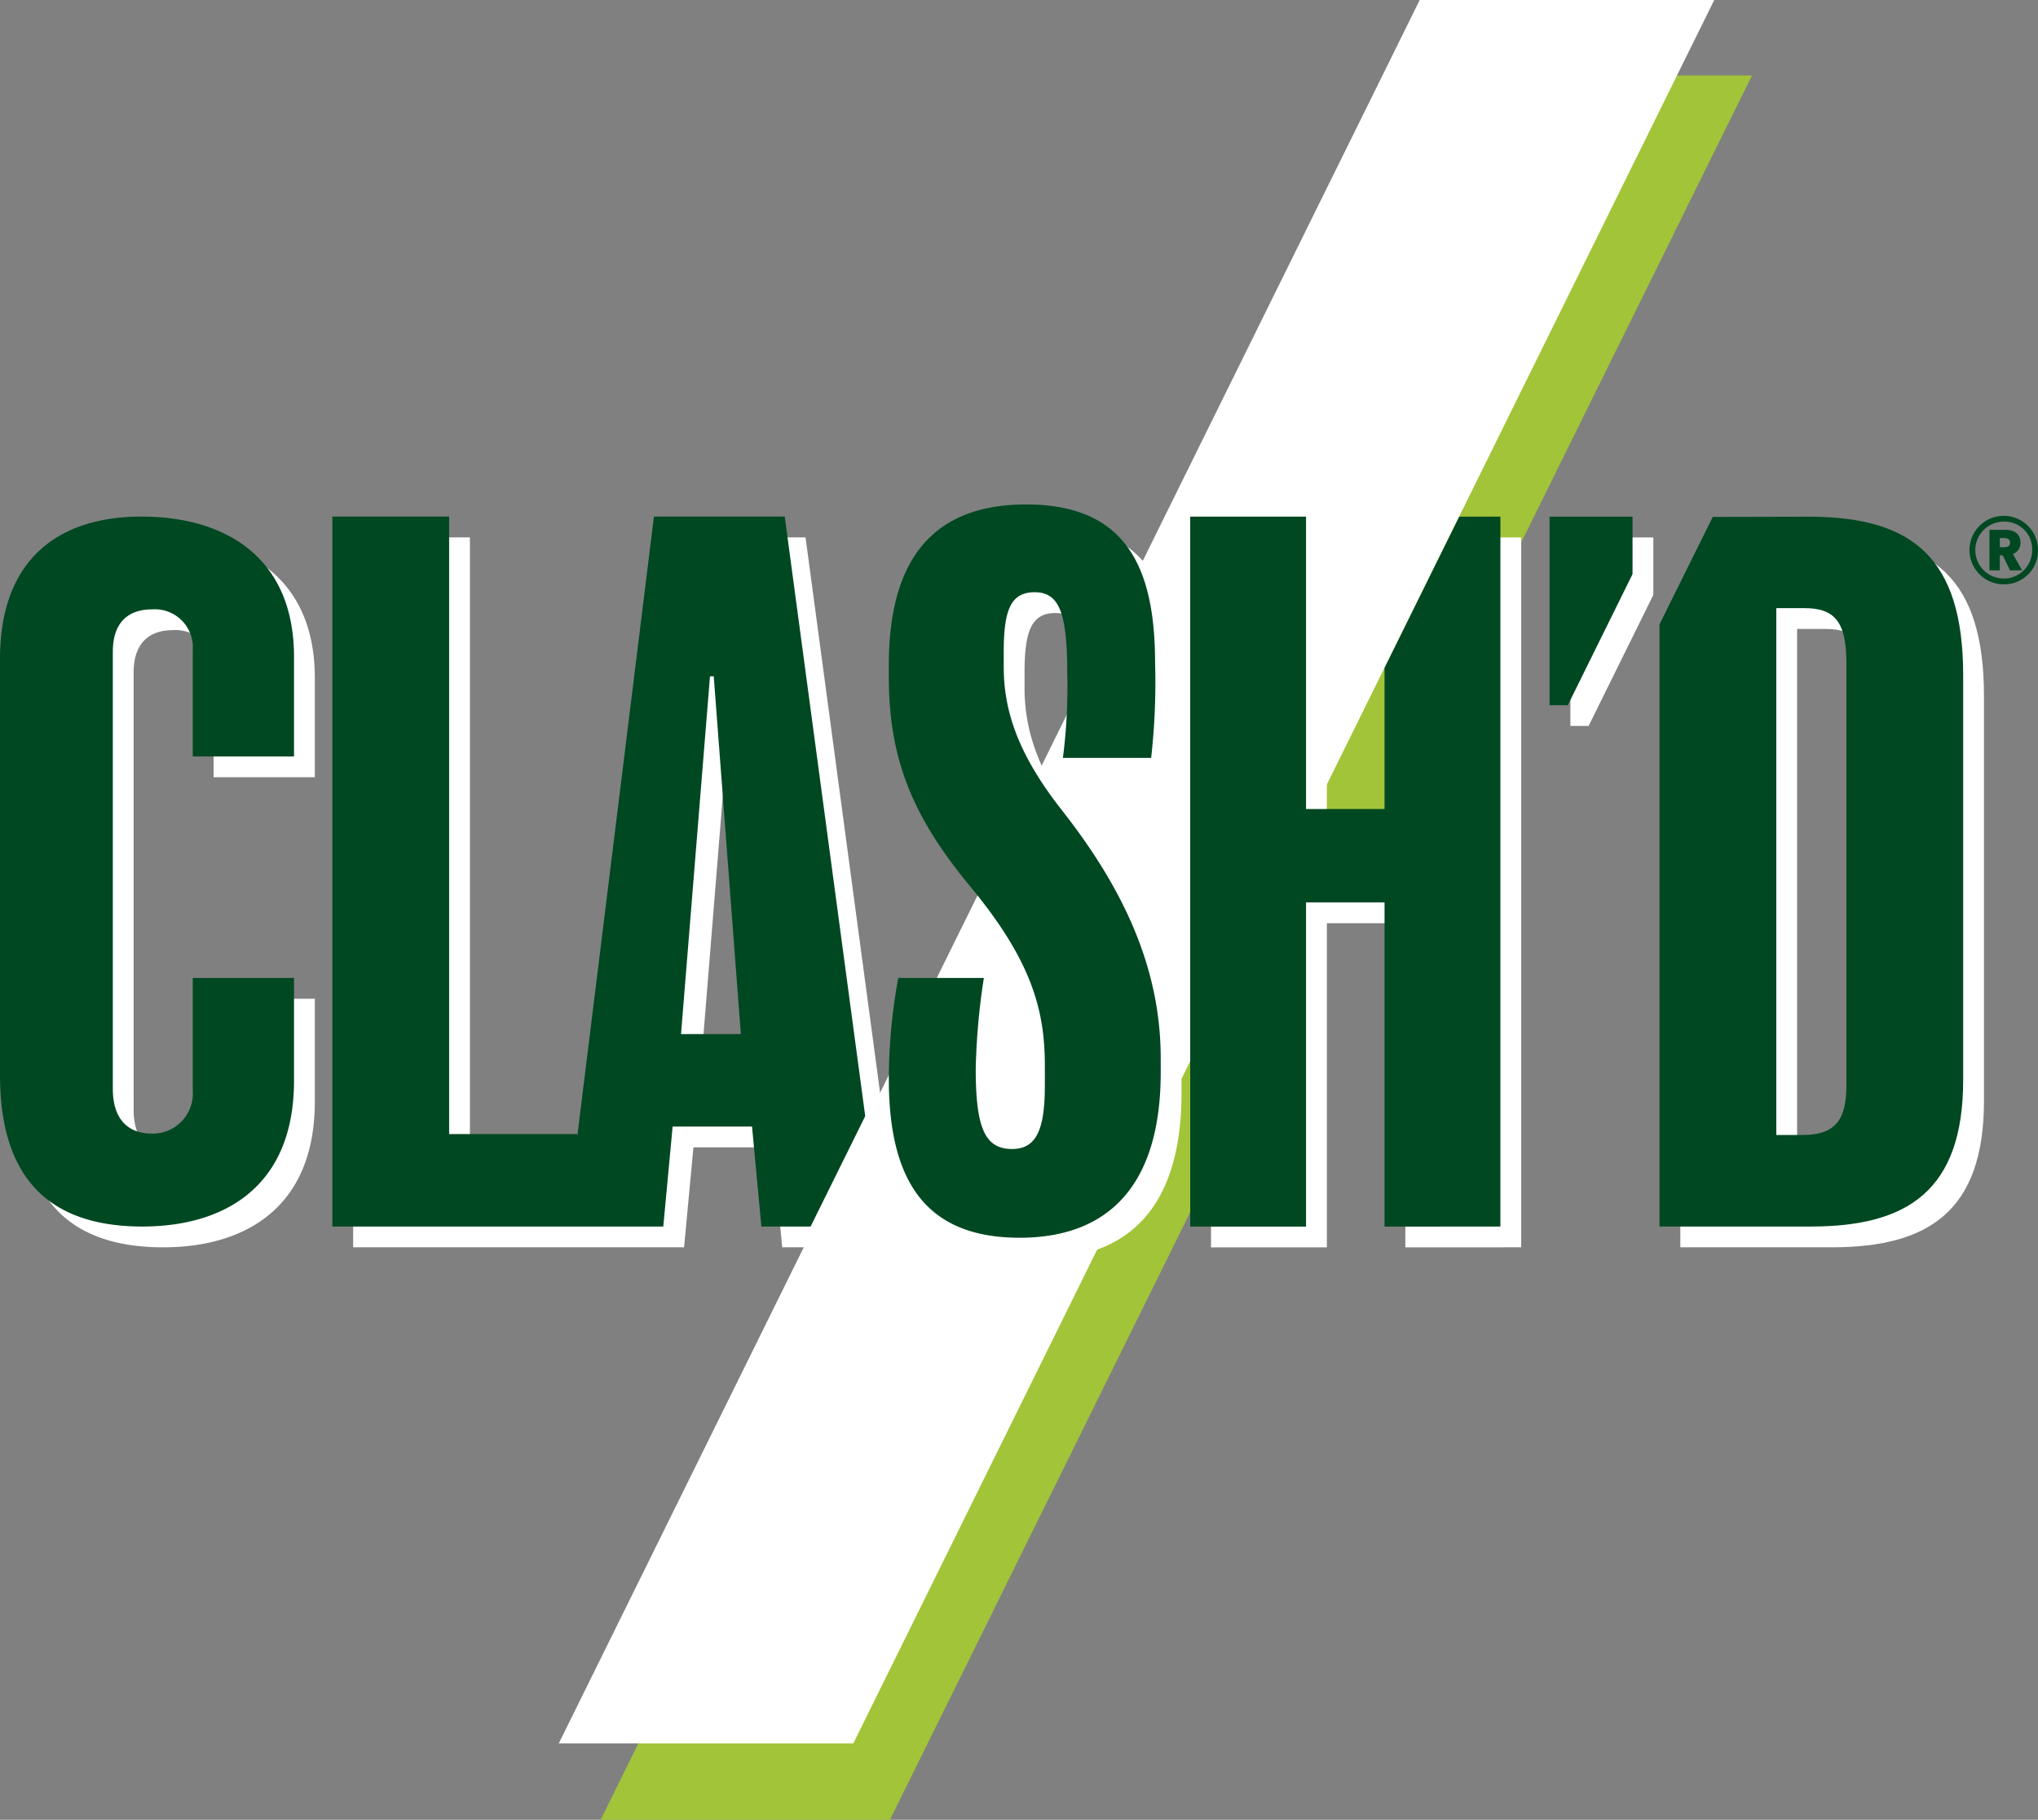
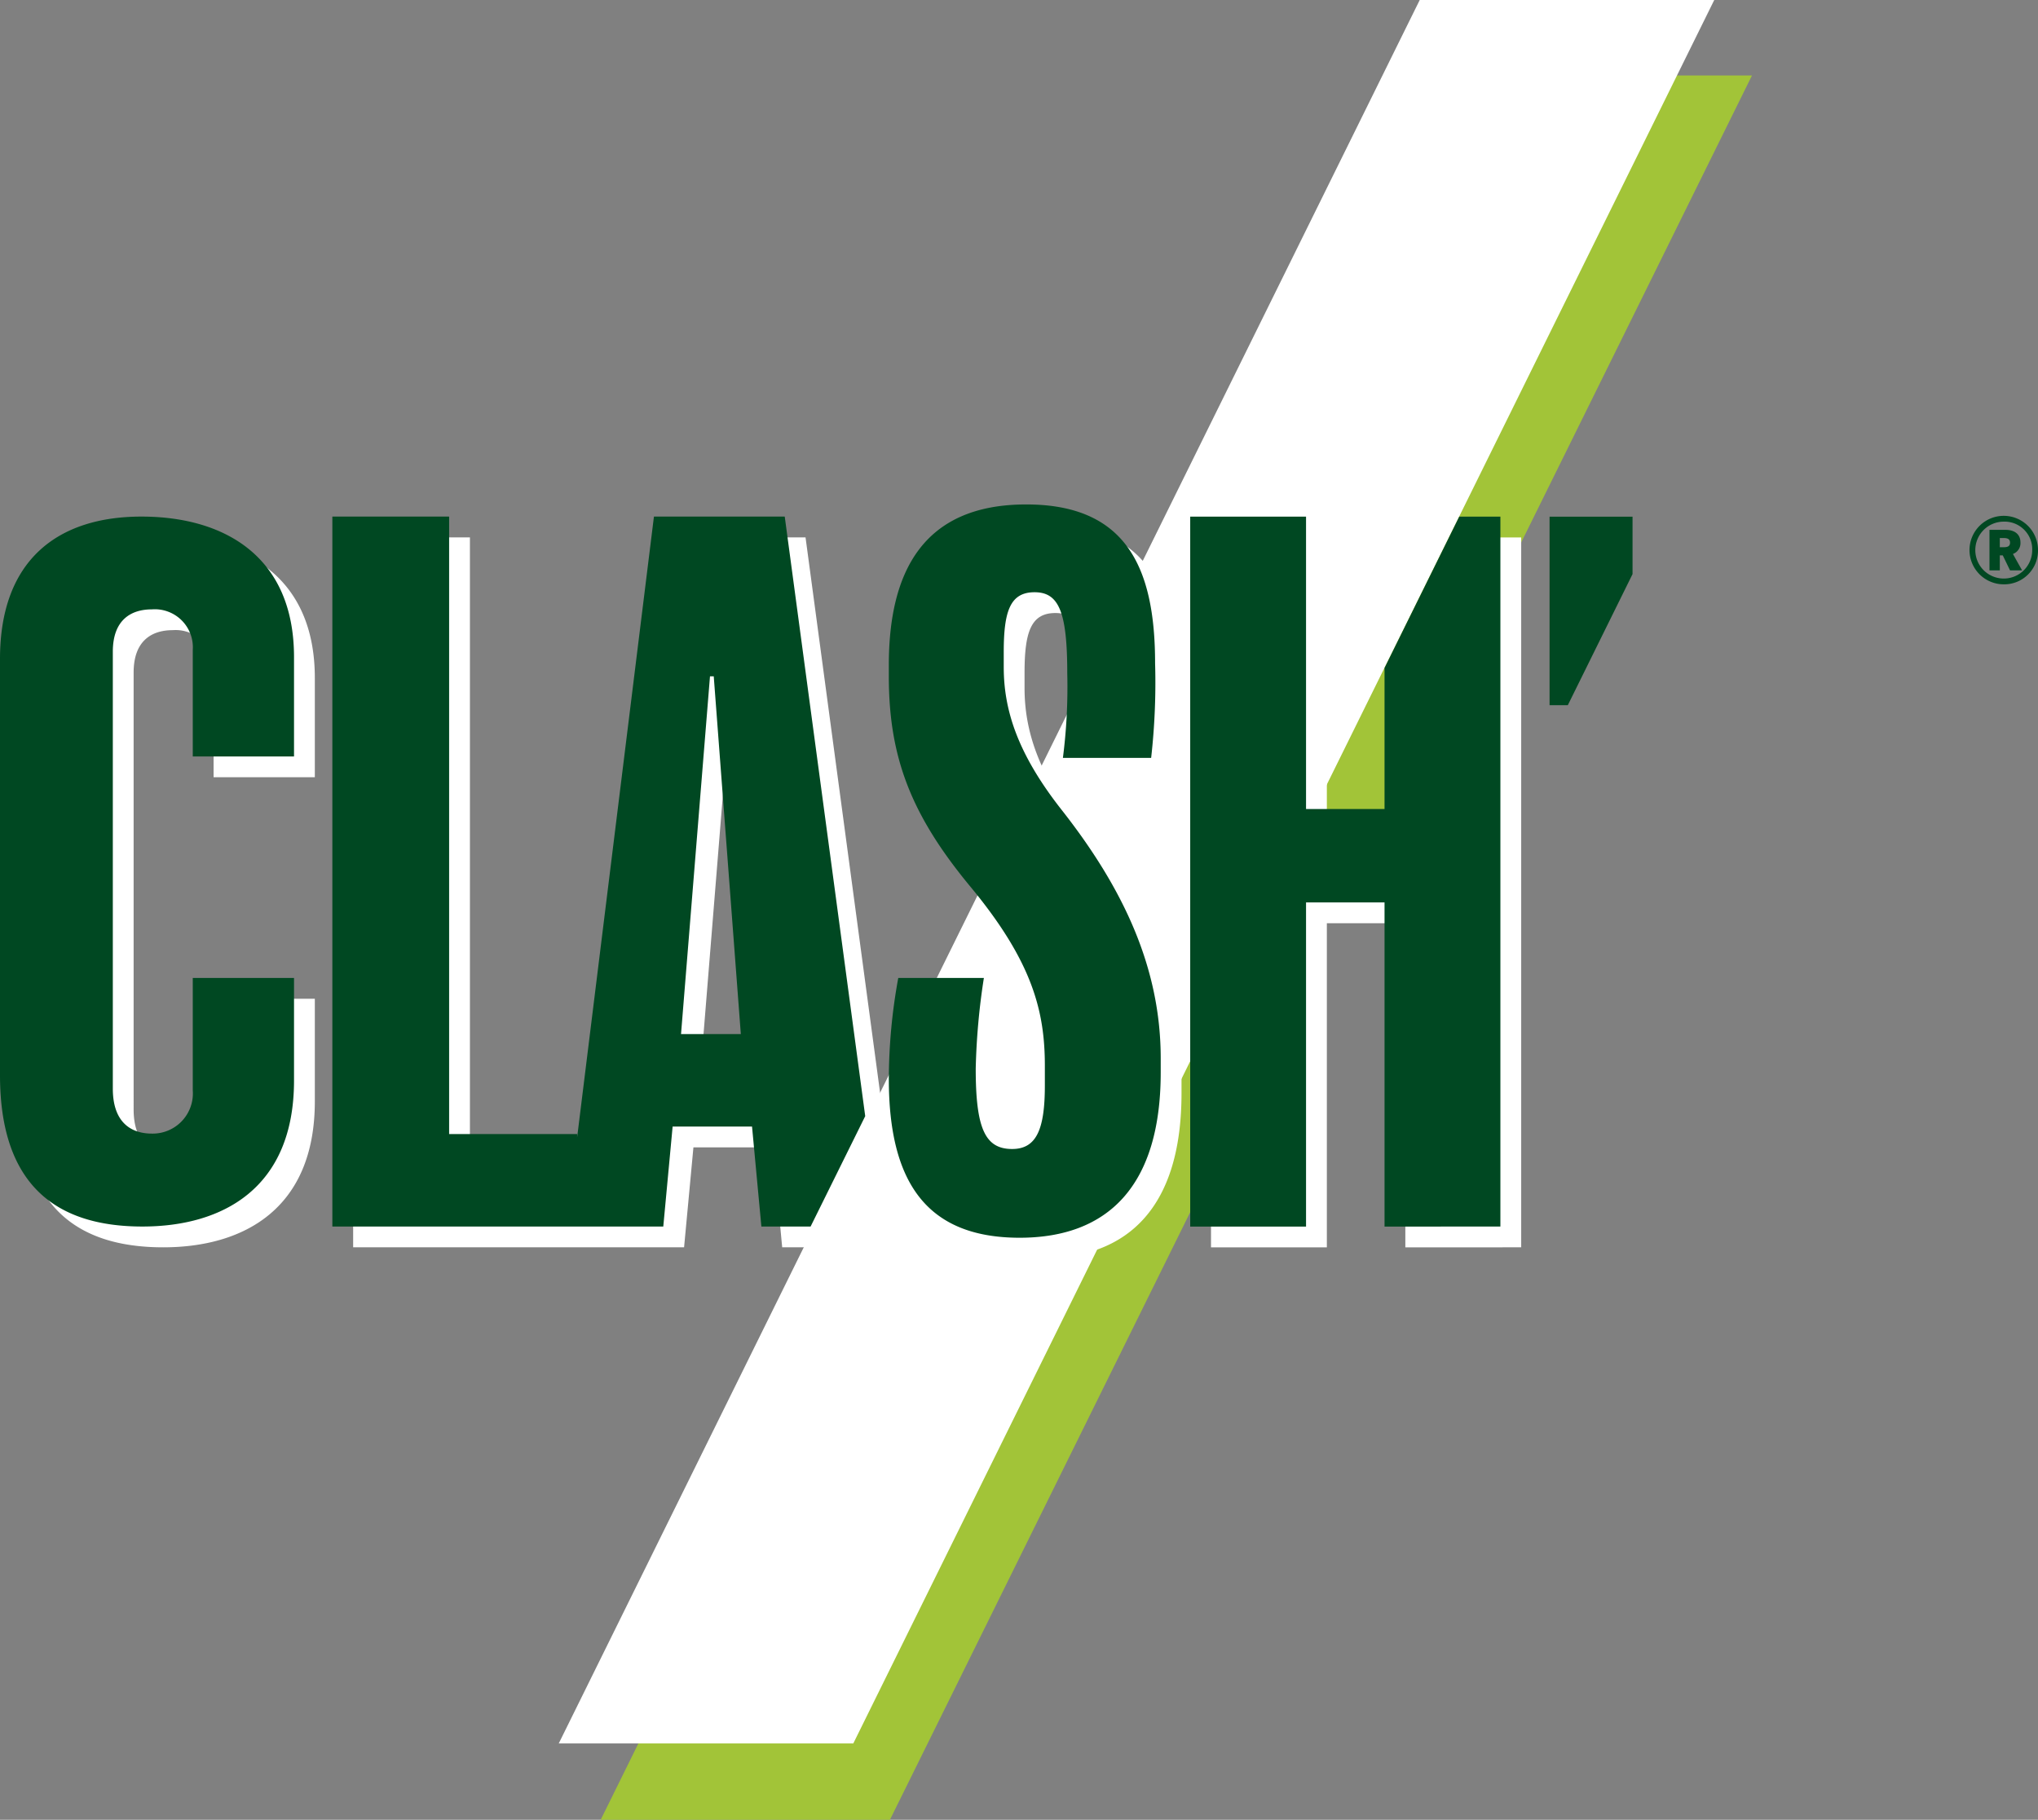
<svg xmlns="http://www.w3.org/2000/svg" viewBox="0 0 169.515 151.392">
  <rect x="0" y="0" width="169.515" height="151.392" fill="#808080" stroke="none" />
  <g id="bdb2ef7c-5a26-44d9-bf41-288c6577a071" data-name="Artwork">
    <polygon points="121.611 6.279 49.963 151.392 74.022 151.392 109.873 78.835 109.841 76.166 111.194 76.162 145.725 6.279 121.611 6.279" style="fill:#a2c438" />
    <polygon points="118.088 0 46.476 145.041 70.975 145.041 142.587 0 118.088 0" style="fill:#fff" />
    <g id="a199bb8e-a721-4f46-9879-1d2cca6c5147" data-name="CLASH'D">
      <path d="M56.124,44.705,49.735,96.355v-.281H39.087V44.705H29.374v59.062H56.9l.777-8.316h6.605l.777,8.316h4.094l4.543-9.184-6.694-49.878Zm2.253,43.053,2.409-29.764h.312l2.253,29.764Z" style="fill:#fff" />
      <path d="M13.498,44.705c-6.926,0-11.767,3.575-11.767,11.843V91.181c0,9.161,4.692,12.587,11.842,12.587,6.703,0,12.614-3.202,12.614-12.14V83.09H17.765v9.357a3.341,3.341,0,0,1-3.399,3.59c-1.787,0-3.251-.983-3.251-3.739V55.952c0-2.681,1.538-3.527,3.251-3.527a3.165,3.165,0,0,1,3.399,3.378v8.859h8.422V56.399C26.187,47.983,20.351,44.705,13.498,44.705Z" style="fill:#fff" />
      <path d="M85.219,57.218V55.974c0-3.419.544-4.974,2.565-4.974,2.02,0,2.72,1.633,2.72,6.762a46.155,46.155,0,0,1-.363,7.02h7.34a55.842,55.842,0,0,0,.328-7.875c0-8.082-2.487-13.211-10.724-13.211-8.626,0-11.424,5.673-11.424,13.367v.932c0,6.761,1.866,11.579,6.839,17.563,5.129,6.218,6.139,10.336,6.139,14.843V92.033c0,3.652-.699,5.284-2.72,5.284-2.253,0-3.03-1.71-3.03-6.684a56.713,56.713,0,0,1,.678-7.544H76.446A47.074,47.074,0,0,0,75.66,91.489c0,8.548,3.109,13.211,10.88,13.211,7.383,0,11.735-4.352,11.735-13.755V89.779c0-7.538-3.109-14.144-8.238-20.671C86.307,64.367,85.219,60.714,85.219,57.218Z" style="fill:#fff" />
      <polygon points="116.892 57.294 116.892 69.034 110.364 69.034 110.364 44.709 100.728 44.709 100.728 103.771 110.364 103.771 110.364 76.805 116.892 76.805 116.892 103.771 120.535 103.771 126.529 103.767 126.529 44.709 123.108 44.709 116.892 57.294" style="fill:#fff" />
-       <path d="M152.432,44.713l-8.24.019-4.427,8.935v50.099h12.589c8.005,0,12.668-2.953,12.668-12.201V57.917C165.022,48.018,160.695,44.793,152.432,44.713Zm2.876,47.32c0,2.875-.933,4.118-3.653,4.118h-2.177V52.322h2.332c2.409,0,3.498,1.01,3.498,4.507Z" style="fill:#fff" />
-       <polygon points="130.62 60.393 132.137 60.393 137.52 49.49 137.52 44.713 130.62 44.713 130.62 60.393" style="fill:#fff" />
      <path d="M166.667,48.612a2.849,2.849,0,1,1,2.848-2.848A2.809,2.809,0,0,1,166.667,48.612Zm0-5.215A2.367,2.367,0,1,0,169.034,45.764,2.298,2.298,0,0,0,166.667,43.397Zm.522,4.052-.603-1.244h-.248V47.449h-.859V44.079h1.324c.81,0,1.252.401,1.252,1.043a.955.955,0,0,1-.626.963l.763,1.364Zm-.522-2.688h-.329v.763h.329c.281,0,.522-.056.522-.377S166.947,44.761,166.667,44.761Z" style="fill:#004822" />
      <path d="M11.767,42.976C4.841,42.976,0,46.551,0,54.819V89.451c0,9.161,4.692,12.587,11.842,12.587,6.703,0,12.614-3.202,12.614-12.14V81.36H16.034v9.357a3.341,3.341,0,0,1-3.399,3.59c-1.787,0-3.251-.983-3.251-3.739V54.222c0-2.681,1.538-3.527,3.251-3.527a3.165,3.165,0,0,1,3.399,3.378v8.859h8.422V54.669C24.457,46.254,18.62,42.976,11.767,42.976Z" style="fill:#004822" />
      <path d="M54.393,42.976,48.004,94.626v-.282H37.357V42.976H27.644v59.062H55.17l.777-8.316H62.552l.777,8.316h4.094l4.543-9.184-6.694-49.878Zm2.253,43.053,2.409-29.764h.312L61.62,86.029Z" style="fill:#004822" />
      <path d="M83.488,55.488V54.244c0-3.419.544-4.974,2.565-4.974,2.02,0,2.719,1.633,2.719,6.762a46.163,46.163,0,0,1-.363,7.02h7.34a55.841,55.841,0,0,0,.328-7.875c0-8.082-2.487-13.211-10.724-13.211-8.626,0-11.424,5.673-11.424,13.367v.932c0,6.761,1.866,11.579,6.839,17.563C85.898,80.046,86.908,84.164,86.908,88.671v1.633c0,3.652-.699,5.284-2.72,5.284-2.253,0-3.03-1.71-3.03-6.684a56.714,56.714,0,0,1,.678-7.544H74.715A47.066,47.066,0,0,0,73.93,89.76c0,8.548,3.109,13.211,10.88,13.211,7.383,0,11.735-4.352,11.735-13.755V88.05c0-7.538-3.109-14.144-8.238-20.671C84.576,62.638,83.488,58.985,83.488,55.488Z" style="fill:#004822" />
-       <path d="M150.702,42.984l-8.24.019-4.427,8.935V102.038h12.589c8.005,0,12.668-2.953,12.668-12.2V56.188C163.291,46.289,158.965,43.064,150.702,42.984Zm2.876,47.32c0,2.875-.933,4.118-3.653,4.118H147.748V50.593h2.332c2.409,0,3.497,1.01,3.497,4.507Z" style="fill:#004822" />
      <polygon points="128.889 58.664 130.407 58.664 135.79 47.761 135.79 42.984 128.889 42.984 128.889 58.664" style="fill:#004822" />
      <polygon points="115.162 55.569 115.162 67.304 108.633 67.304 108.633 42.98 98.998 42.98 98.998 102.042 108.633 102.042 108.633 75.076 115.162 75.076 115.162 102.042 118.804 102.042 124.798 102.038 124.798 42.98 121.377 42.98 115.162 55.569" style="fill:#004822" />
    </g>
  </g>
</svg>